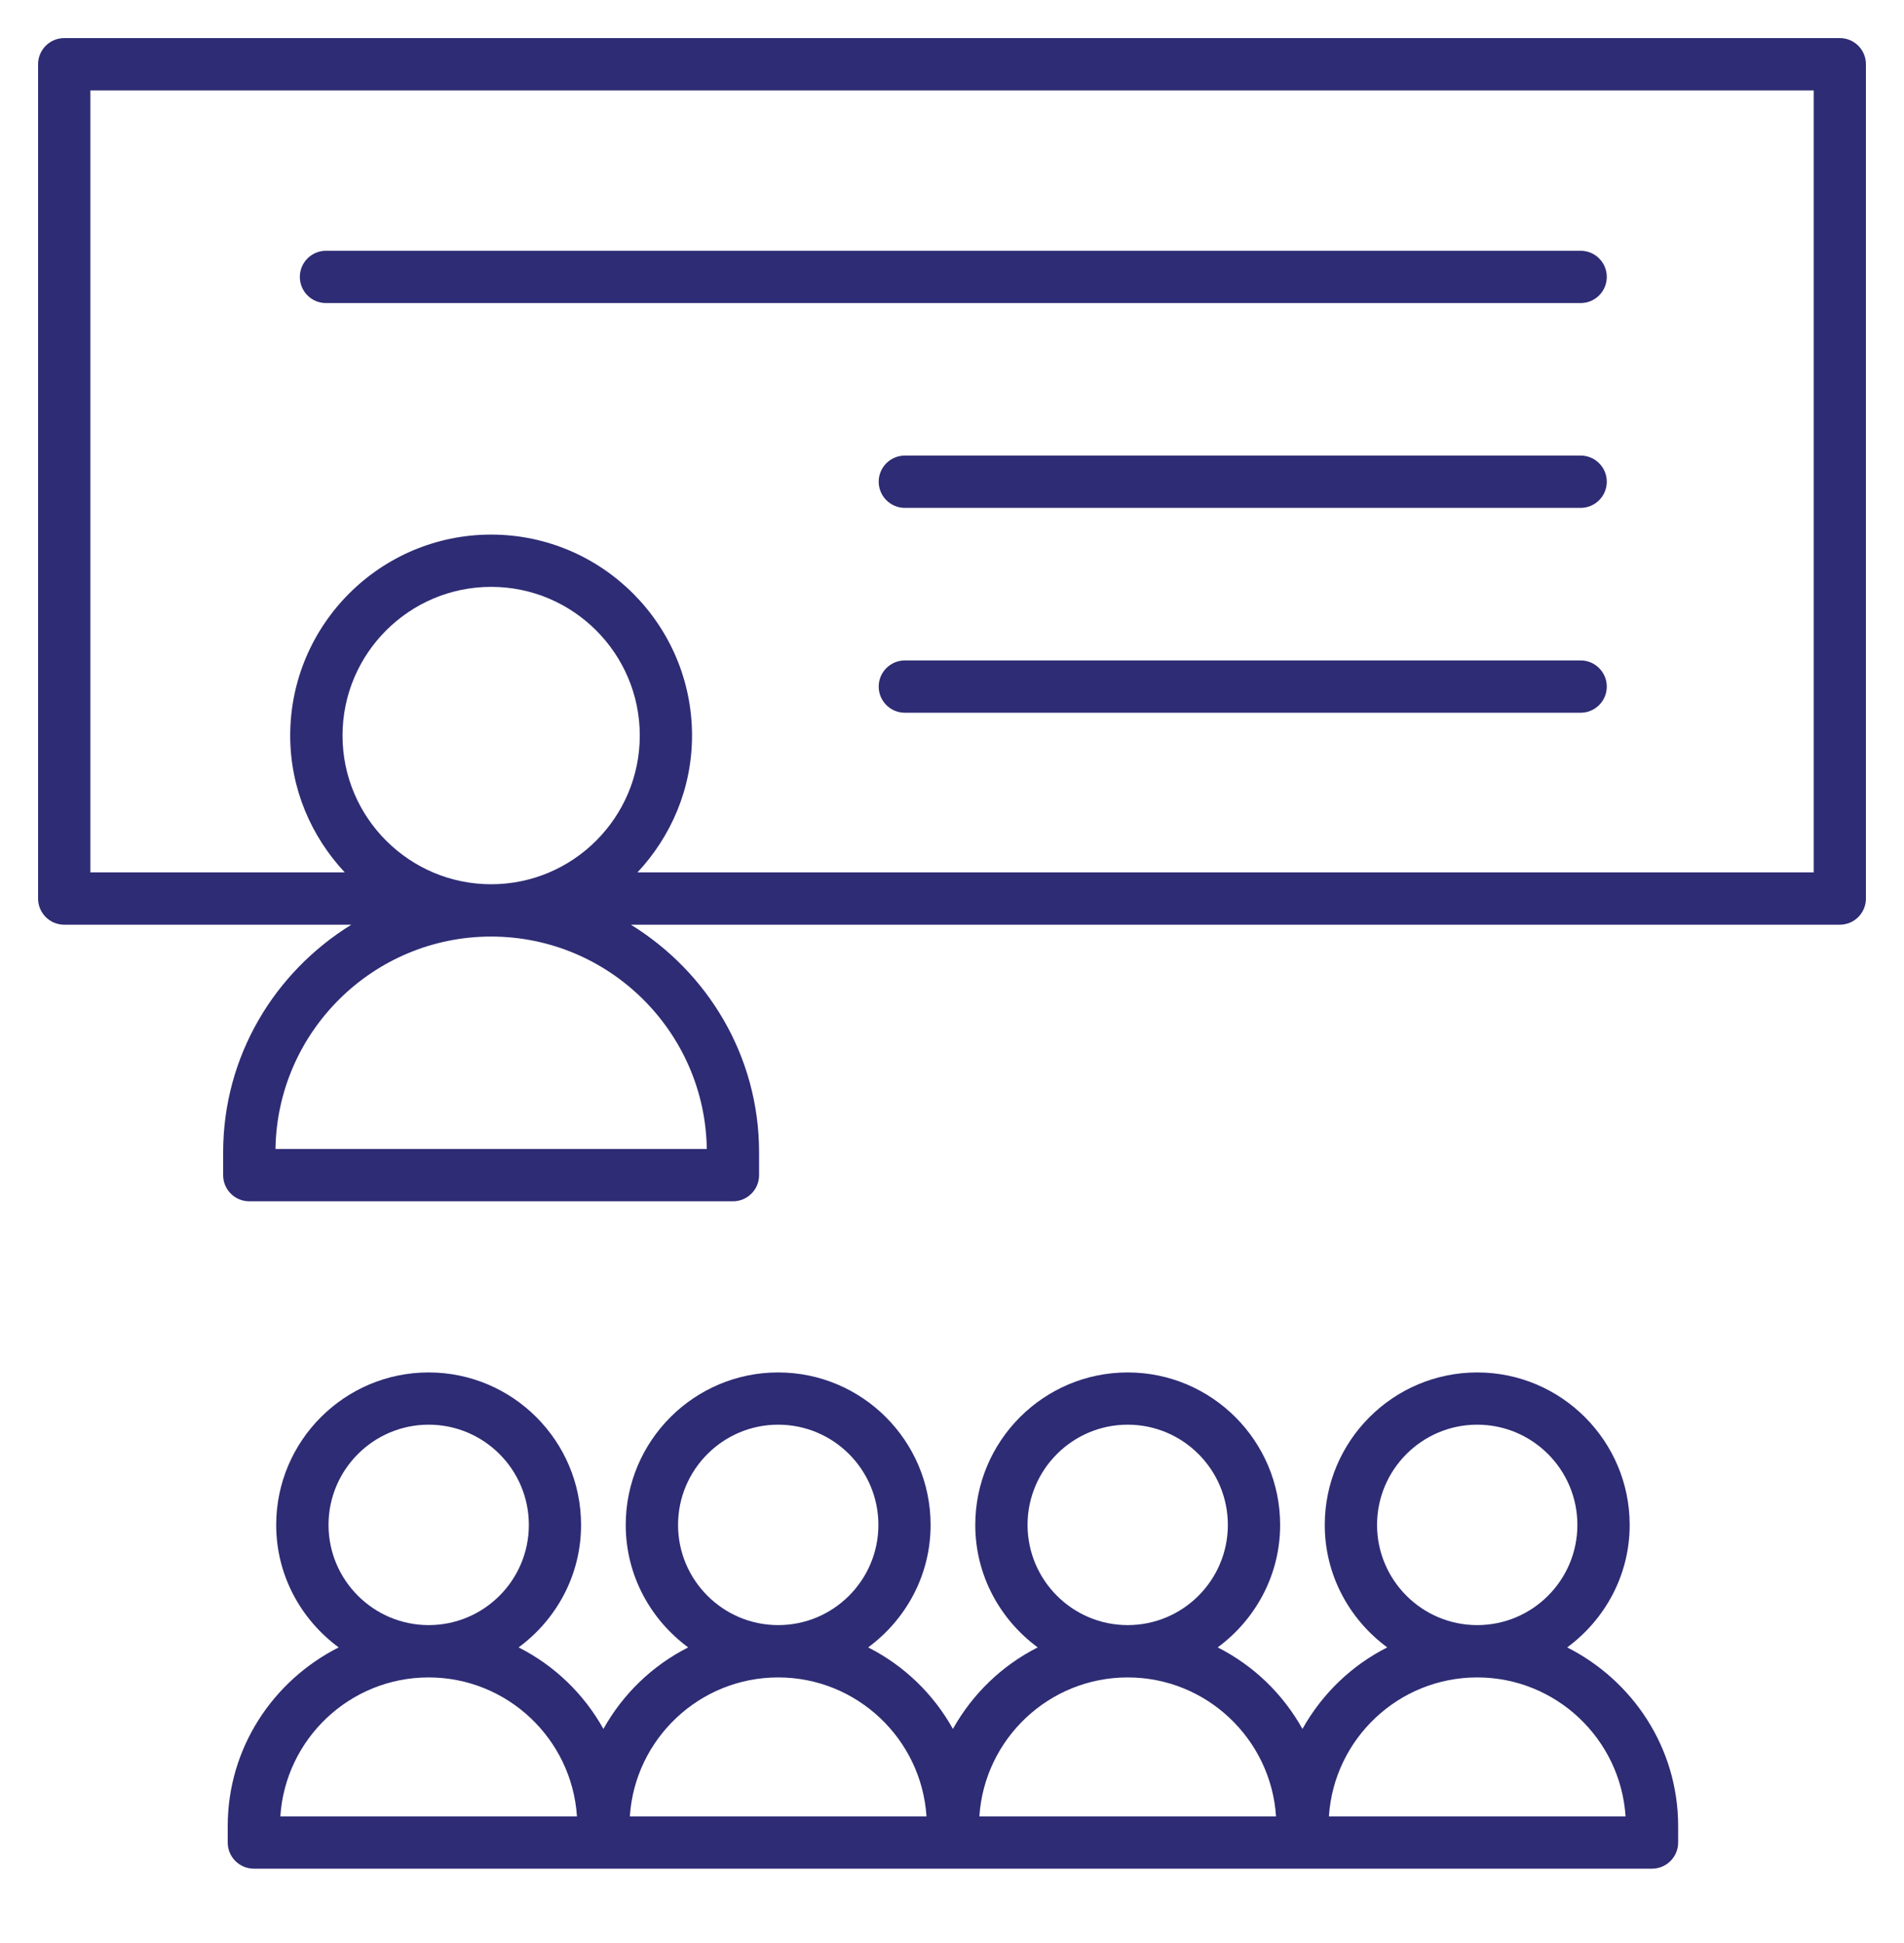
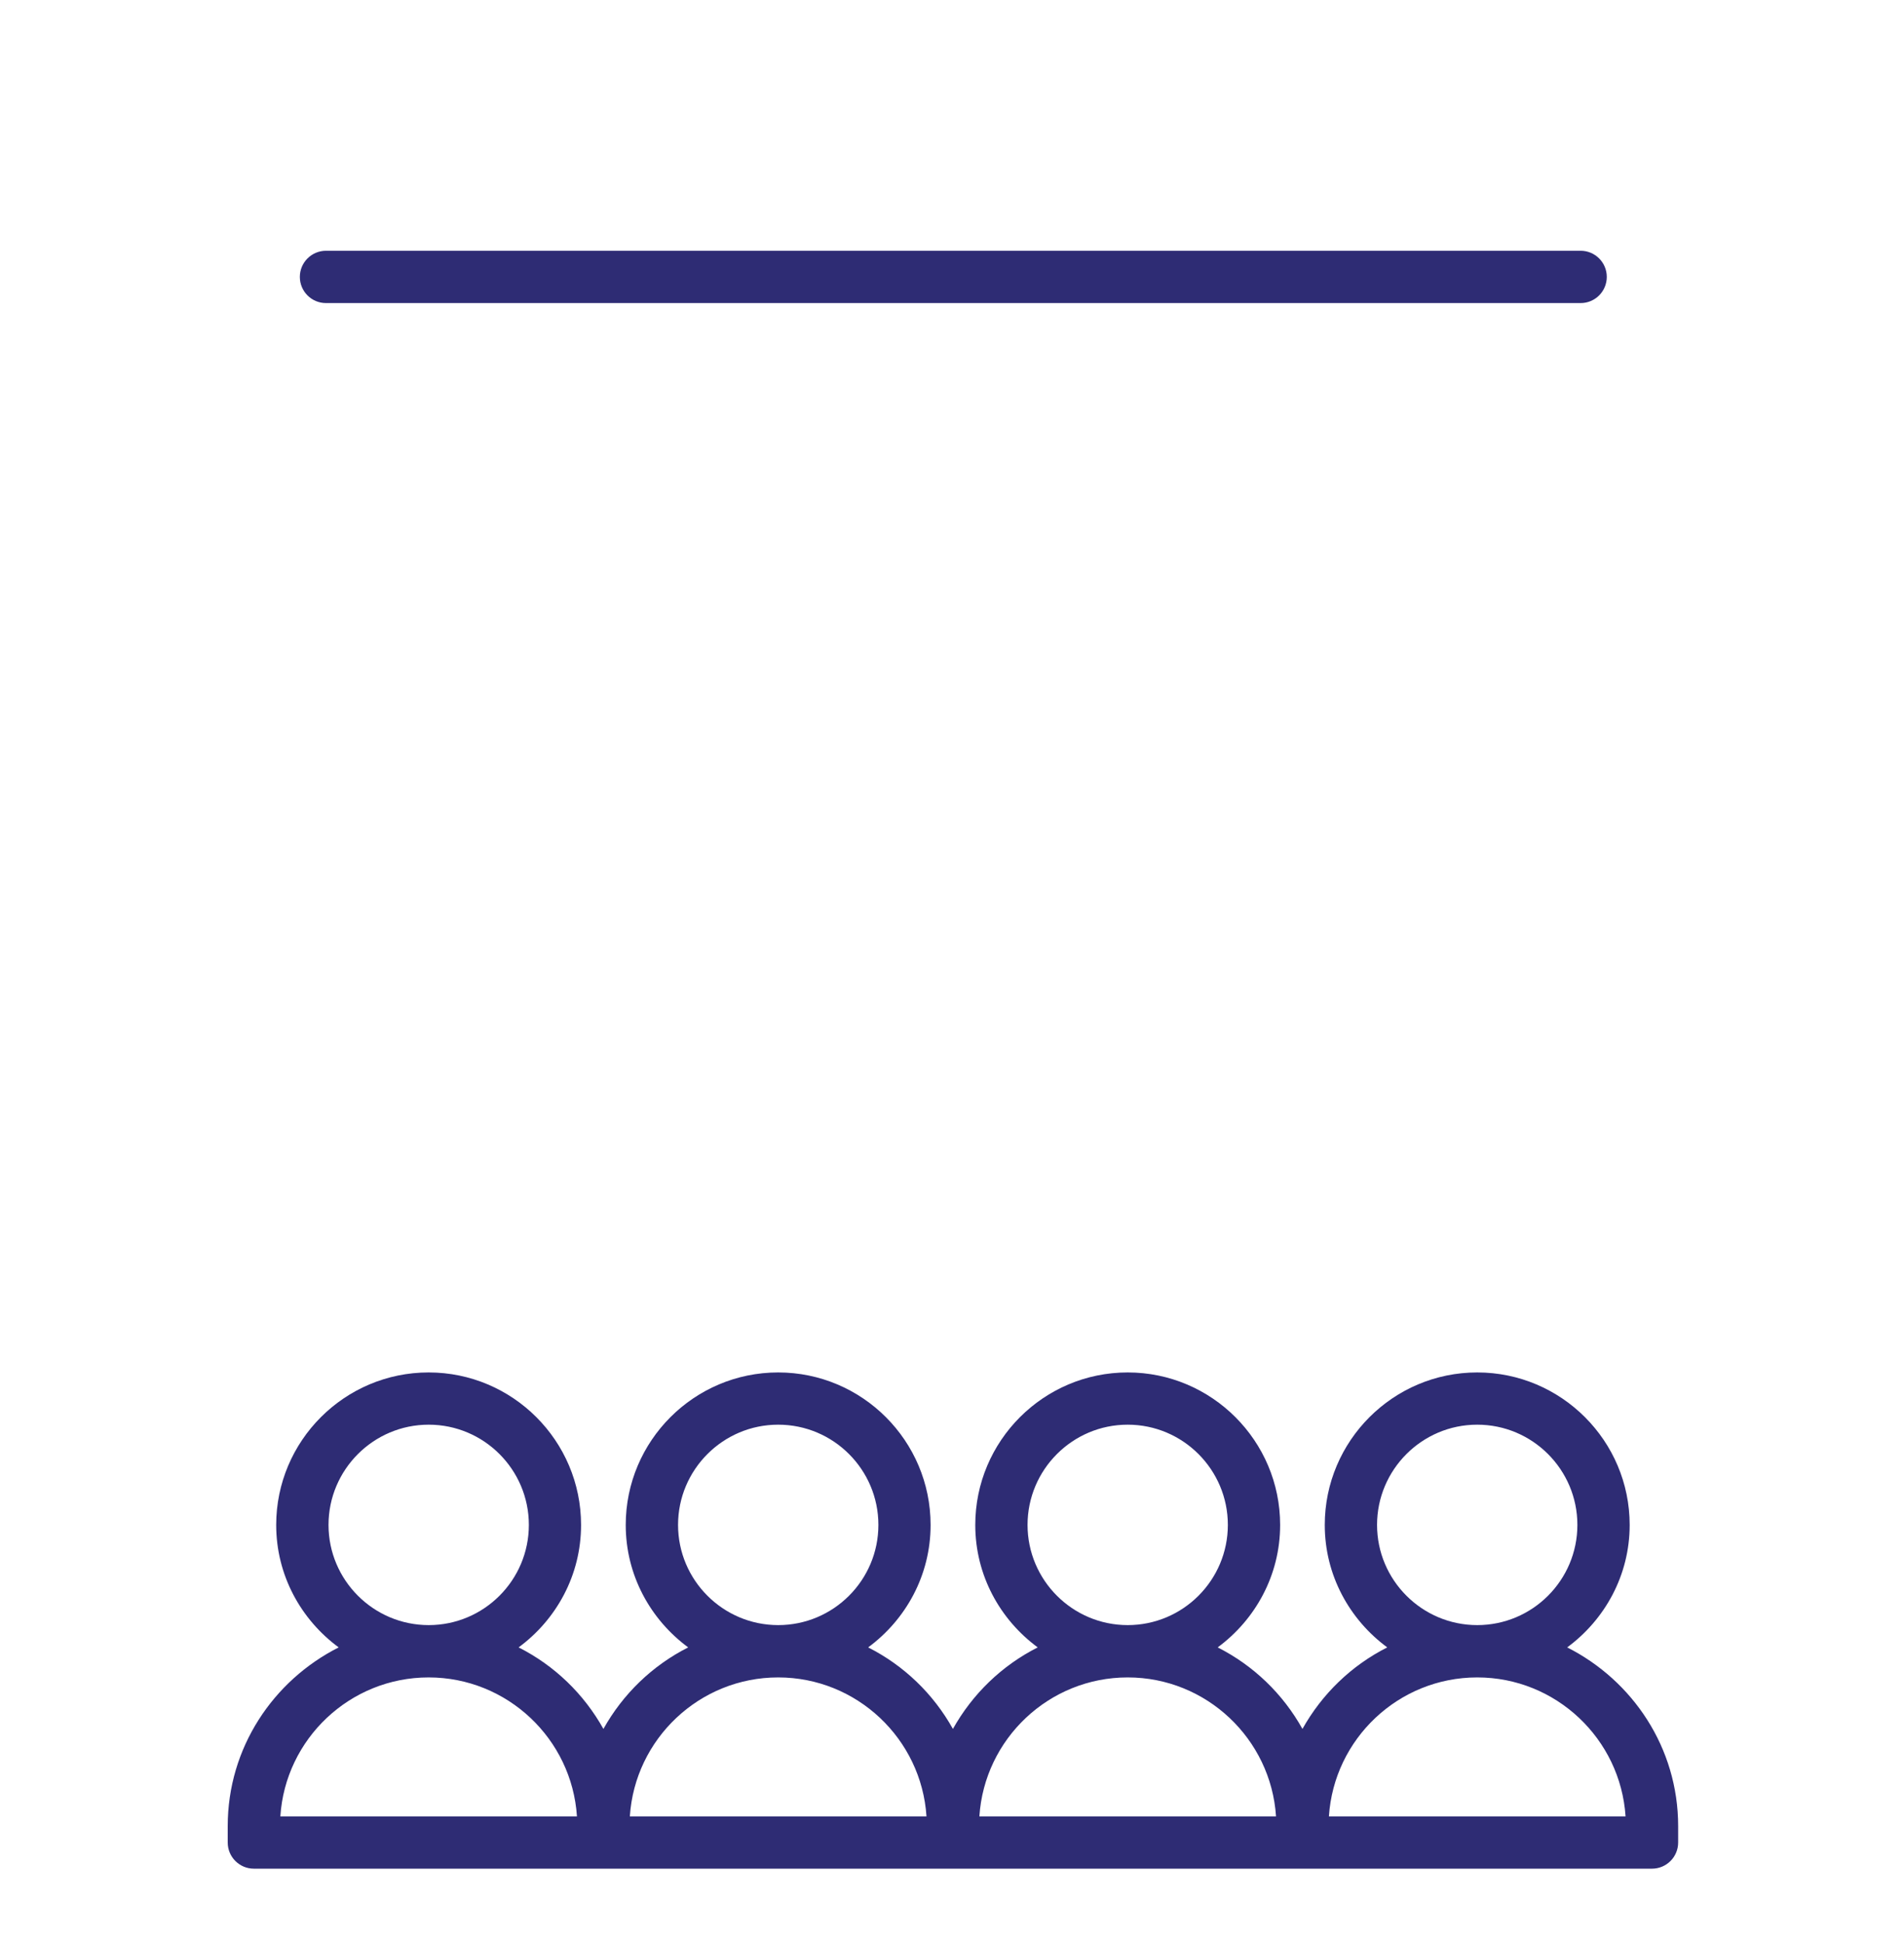
<svg xmlns="http://www.w3.org/2000/svg" width="50" height="51" viewBox="0 0 50 51" fill="none">
-   <path d="M48.315 1H1.686C1.308 1 1 1.308 1 1.686V23.586C1 23.965 1.308 24.272 1.686 24.272H9.226C7.215 25.512 5.86 27.717 5.86 30.248V30.846C5.86 31.224 6.167 31.532 6.546 31.532H19.248C19.627 31.532 19.934 31.224 19.934 30.846V30.248C19.934 27.717 18.579 25.512 16.568 24.272H48.314C48.693 24.272 49 23.965 49 23.586V1.686C49.001 1.308 48.694 1 48.315 1ZM12.898 23.21C10.747 23.21 8.995 21.459 8.995 19.307C8.995 17.154 10.746 15.404 12.898 15.404C15.051 15.404 16.801 17.154 16.801 19.307C16.801 21.459 15.05 23.21 12.898 23.21ZM18.561 30.159H7.234C7.282 27.076 9.804 24.583 12.897 24.583C15.991 24.583 18.515 27.076 18.561 30.159ZM47.629 22.899H16.74C17.622 21.956 18.173 20.699 18.173 19.308C18.173 16.399 15.806 14.032 12.897 14.032C9.988 14.032 7.621 16.399 7.621 19.308C7.621 20.699 8.173 21.956 9.054 22.899H2.373V2.373H47.629V22.899Z" fill="#2E2C74" />
  <path d="M5.98 47.932V48.363C5.98 48.742 6.288 49.049 6.667 49.049H15.846H25.024H34.203H43.382C43.761 49.049 44.069 48.742 44.069 48.363V47.932C44.069 45.877 42.876 44.111 41.155 43.241C42.145 42.512 42.796 41.348 42.796 40.027C42.796 37.821 41 36.024 38.793 36.024C36.585 36.024 34.789 37.82 34.789 40.027C34.789 41.348 35.44 42.512 36.43 43.241C35.488 43.717 34.717 44.463 34.203 45.381C33.69 44.461 32.918 43.717 31.977 43.241C32.966 42.512 33.617 41.348 33.617 40.027C33.617 37.821 31.821 36.024 29.614 36.024C27.406 36.024 25.611 37.82 25.611 40.027C25.611 41.348 26.261 42.512 27.251 43.241C26.309 43.717 25.538 44.463 25.024 45.381C24.511 44.461 23.739 43.717 22.798 43.241C23.788 42.512 24.438 41.348 24.438 40.027C24.438 37.821 22.643 36.024 20.435 36.024C18.228 36.024 16.432 37.82 16.432 40.027C16.432 41.348 17.083 42.512 18.072 43.241C17.131 43.717 16.359 44.463 15.846 45.381C15.332 44.461 14.561 43.717 13.619 43.241C14.609 42.512 15.259 41.348 15.259 40.027C15.259 37.821 13.464 36.024 11.256 36.024C9.049 36.024 7.253 37.82 7.253 40.027C7.253 41.348 7.904 42.512 8.894 43.241C7.175 44.11 5.98 45.875 5.98 47.932ZM36.162 40.026C36.162 38.576 37.342 37.395 38.793 37.395C40.244 37.395 41.423 38.575 41.423 40.026C41.423 41.477 40.244 42.656 38.793 42.656C37.342 42.656 36.162 41.475 36.162 40.026ZM38.793 44.029C40.859 44.029 42.556 45.643 42.688 47.677H34.898C35.03 45.643 36.725 44.029 38.793 44.029ZM26.984 40.026C26.984 38.576 28.163 37.395 29.614 37.395C31.065 37.395 32.244 38.575 32.244 40.026C32.244 41.477 31.065 42.656 29.614 42.656C28.163 42.656 26.984 41.475 26.984 40.026ZM29.614 44.029C31.68 44.029 33.377 45.643 33.509 47.677H25.719C25.851 45.643 27.546 44.029 29.614 44.029ZM17.806 40.026C17.806 38.576 18.985 37.395 20.436 37.395C21.888 37.395 23.067 38.575 23.067 40.026C23.067 41.477 21.888 42.656 20.436 42.656C18.985 42.656 17.806 41.475 17.806 40.026ZM20.435 44.029C22.501 44.029 24.198 45.643 24.33 47.677H16.54C16.672 45.643 18.369 44.029 20.435 44.029ZM8.627 40.026C8.627 38.576 9.807 37.395 11.258 37.395C12.709 37.395 13.888 38.575 13.888 40.026C13.888 41.477 12.709 42.656 11.258 42.656C9.807 42.656 8.627 41.475 8.627 40.026ZM11.256 44.029C13.322 44.029 15.019 45.643 15.151 47.677H7.362C7.493 45.643 9.19 44.029 11.256 44.029Z" fill="#2E2C74" />
  <path d="M8.56 7.955H41.509C41.888 7.955 42.195 7.647 42.195 7.268C42.195 6.89 41.888 6.582 41.509 6.582H8.56C8.182 6.582 7.874 6.89 7.874 7.268C7.874 7.647 8.18 7.955 8.56 7.955Z" fill="#2E2C74" />
-   <path d="M41.508 11.958H23.762C23.383 11.958 23.075 12.265 23.075 12.644C23.075 13.023 23.383 13.331 23.762 13.331H41.508C41.887 13.331 42.195 13.023 42.195 12.644C42.195 12.265 41.887 11.958 41.508 11.958Z" fill="#2E2C74" />
-   <path d="M41.508 17.335H23.762C23.383 17.335 23.075 17.643 23.075 18.022C23.075 18.401 23.383 18.708 23.762 18.708H41.508C41.887 18.708 42.195 18.401 42.195 18.022C42.195 17.643 41.887 17.335 41.508 17.335Z" fill="#2E2C74" />
</svg>